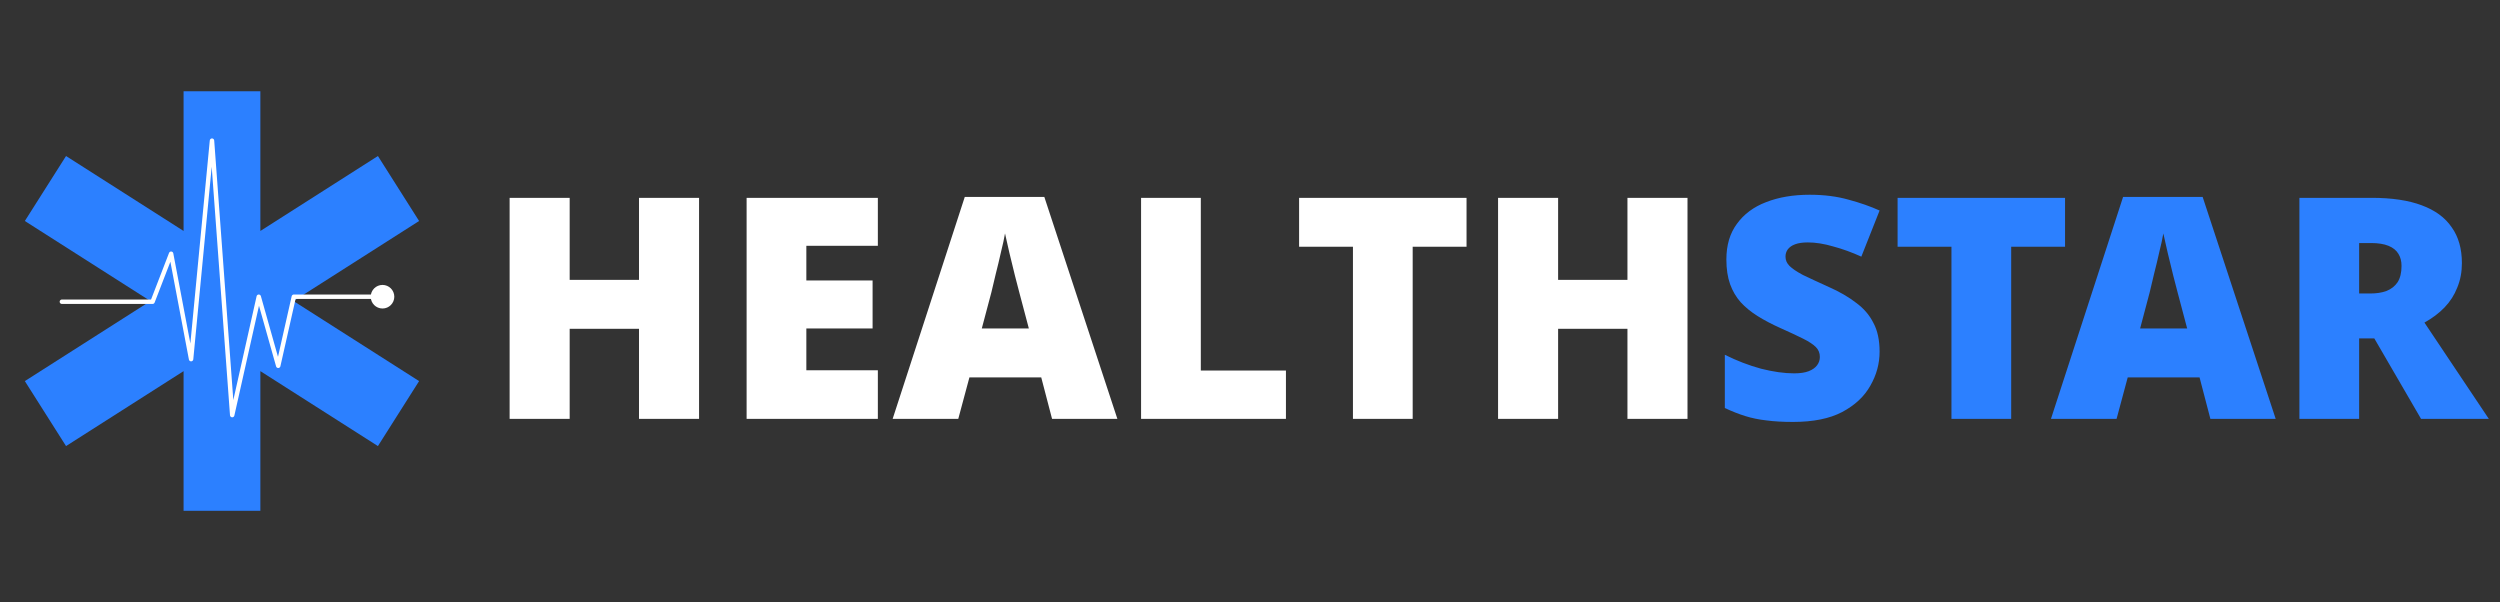
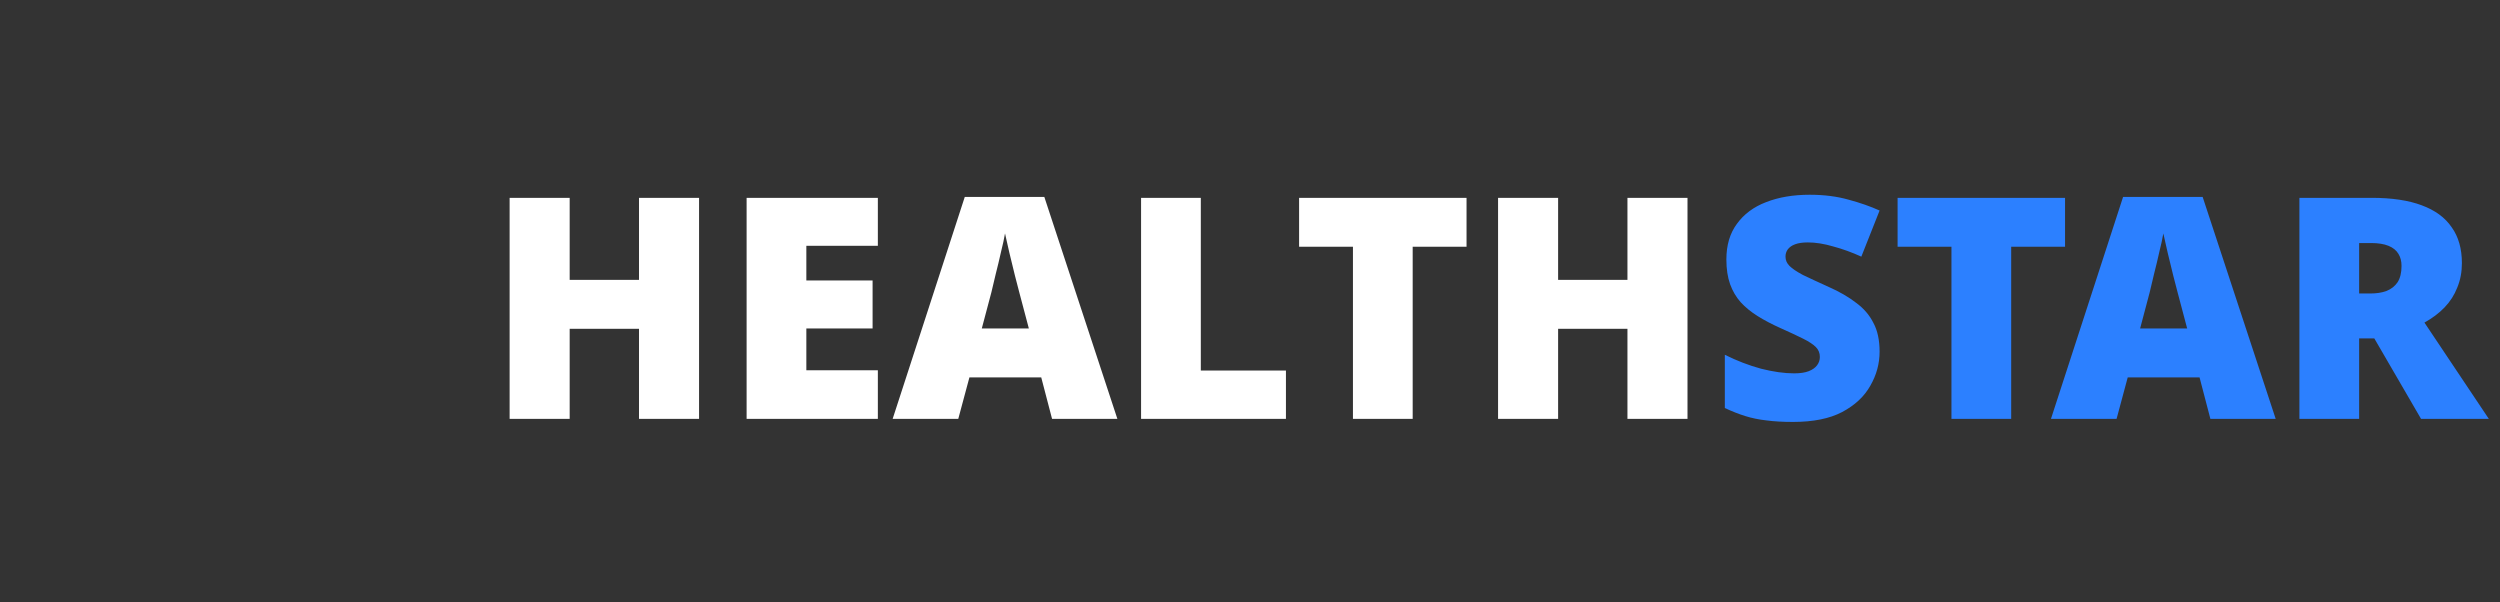
<svg xmlns="http://www.w3.org/2000/svg" width="191" height="46" viewBox="0 0 191 46" fill="none">
  <rect x="0" y="0" width="191" height="46" fill="#333333" stroke="none" />
  <g clip-path="url(#clip0_1882_992)">
    <path d="M14.025 39.026V28.355L5.045 34.08L1.898 29.116L11.492 23L1.898 16.884L5.045 11.92L14.025 17.645V6.974H19.892V17.645L28.873 11.92L32.019 16.884L22.425 23L32.019 29.116L28.873 34.08L19.892 28.355V39.026H14.025Z" fill="#2C80FF" />
    <path d="M4.726 22.884C4.633 22.884 4.557 22.96 4.557 23.053C4.557 23.146 4.633 23.222 4.726 23.222V22.884ZM11.656 23.053V23.222C11.726 23.222 11.789 23.179 11.814 23.114L11.656 23.053ZM13.073 19.384L13.239 19.352C13.225 19.278 13.163 19.223 13.088 19.216C13.013 19.209 12.942 19.253 12.915 19.323L13.073 19.384ZM14.599 27.439L14.433 27.471C14.449 27.553 14.523 27.612 14.607 27.608C14.691 27.604 14.759 27.539 14.767 27.456L14.599 27.439ZM16.196 10.744L16.365 10.732C16.358 10.644 16.286 10.576 16.198 10.575C16.11 10.574 16.037 10.641 16.028 10.728L16.196 10.744ZM17.74 31.715L17.572 31.727C17.578 31.811 17.645 31.877 17.728 31.883C17.811 31.889 17.887 31.833 17.905 31.752L17.74 31.715ZM19.768 22.669L19.931 22.623C19.91 22.549 19.841 22.498 19.764 22.5C19.687 22.502 19.621 22.557 19.604 22.632L19.768 22.669ZM21.257 27.948L21.094 27.994C21.115 28.068 21.184 28.119 21.261 28.117C21.338 28.115 21.404 28.06 21.422 27.985L21.257 27.948ZM22.448 22.669V22.5C22.369 22.5 22.301 22.555 22.283 22.632L22.448 22.669ZM28.323 22.669C28.323 23.167 28.726 23.57 29.224 23.57C29.721 23.57 30.125 23.167 30.125 22.669C30.125 22.172 29.721 21.768 29.224 21.768C28.726 21.768 28.323 22.172 28.323 22.669ZM4.726 23.222H11.656V22.884H4.726V23.222ZM11.814 23.114L13.23 19.445L12.915 19.323L11.499 22.992L11.814 23.114ZM12.907 19.415L14.433 27.471L14.765 27.408L13.239 19.352L12.907 19.415ZM14.767 27.456L16.364 10.76L16.028 10.728L14.431 27.423L14.767 27.456ZM16.028 10.757L17.572 31.727L17.909 31.702L16.365 10.732L16.028 10.757ZM17.905 31.752L19.933 22.706L19.604 22.632L17.576 31.678L17.905 31.752ZM19.606 22.715L21.094 27.994L21.419 27.902L19.931 22.623L19.606 22.715ZM21.422 27.985L22.613 22.706L22.283 22.632L21.092 27.911L21.422 27.985ZM22.448 22.838H29.224V22.5H22.448V22.838Z" fill="white" />
  </g>
  <path d="M53.408 32H48.82V25.118H43.523V32H38.935V15.115H43.523V21.382H48.82V15.115H53.408V32ZM67.068 32H57.041V15.115H67.068V18.781H61.605V21.429H66.666V25.095H61.605V28.287H67.068V32ZM80.377 32L79.55 28.831H74.064L73.212 32H68.199L73.709 15.044H79.786L85.367 32H80.377ZM77.871 22.328C77.792 22.028 77.682 21.603 77.54 21.051C77.398 20.483 77.256 19.9 77.114 19.301C76.972 18.702 76.862 18.213 76.783 17.835C76.72 18.213 76.618 18.686 76.476 19.254C76.35 19.821 76.216 20.381 76.074 20.933C75.948 21.485 75.837 21.95 75.743 22.328L75.009 25.095H78.604L77.871 22.328ZM87.178 32V15.115H91.742V28.311H98.246V32H87.178ZM107.929 32H103.365V18.852H99.251V15.115H112.044V18.852H107.929V32ZM128.925 32H124.337V25.118H119.04V32H114.452V15.115H119.04V21.382H124.337V15.115H128.925V32Z" fill="white" />
  <path d="M143.601 26.868C143.601 27.783 143.365 28.65 142.892 29.47C142.435 30.29 141.717 30.959 140.74 31.48C139.778 31.984 138.525 32.236 136.98 32.236C136.207 32.236 135.529 32.197 134.946 32.118C134.378 32.055 133.842 31.945 133.338 31.787C132.833 31.63 132.313 31.425 131.777 31.172V27.105C132.692 27.562 133.614 27.917 134.544 28.169C135.474 28.405 136.318 28.524 137.074 28.524C137.531 28.524 137.902 28.469 138.186 28.358C138.47 28.248 138.682 28.098 138.824 27.909C138.966 27.72 139.037 27.507 139.037 27.27C139.037 26.971 138.935 26.719 138.73 26.514C138.525 26.309 138.202 26.096 137.76 25.875C137.319 25.654 136.727 25.379 135.986 25.047C135.356 24.764 134.788 24.464 134.284 24.149C133.779 23.834 133.346 23.479 132.983 23.085C132.636 22.691 132.368 22.233 132.179 21.713C131.99 21.177 131.895 20.547 131.895 19.821C131.895 18.733 132.163 17.827 132.699 17.102C133.235 16.361 133.976 15.809 134.922 15.446C135.884 15.068 136.995 14.879 138.257 14.879C139.36 14.879 140.353 15.005 141.236 15.257C142.119 15.494 142.907 15.77 143.601 16.085L142.206 19.608C141.481 19.277 140.763 19.017 140.054 18.828C139.36 18.623 138.714 18.521 138.115 18.521C137.721 18.521 137.397 18.568 137.145 18.663C136.893 18.757 136.704 18.891 136.578 19.064C136.467 19.222 136.412 19.404 136.412 19.608C136.412 19.877 136.515 20.113 136.72 20.318C136.925 20.523 137.263 20.751 137.736 21.004C138.225 21.24 138.887 21.548 139.723 21.926C140.543 22.289 141.236 22.691 141.804 23.132C142.387 23.558 142.829 24.07 143.128 24.669C143.443 25.252 143.601 25.985 143.601 26.868ZM153.655 32H149.091V18.852H144.976V15.115H157.77V18.852H153.655V32ZM168.873 32L168.045 28.831H162.559L161.707 32H156.694L162.204 15.044H168.282L173.862 32H168.873ZM166.366 22.328C166.287 22.028 166.177 21.603 166.035 21.051C165.893 20.483 165.751 19.9 165.609 19.301C165.467 18.702 165.357 18.213 165.278 17.835C165.215 18.213 165.113 18.686 164.971 19.254C164.845 19.821 164.711 20.381 164.569 20.933C164.443 21.485 164.332 21.95 164.238 22.328L163.505 25.095H167.099L166.366 22.328ZM181.207 15.115C182.736 15.115 184.006 15.305 185.015 15.683C186.039 16.061 186.804 16.621 187.308 17.362C187.829 18.087 188.089 19.002 188.089 20.105C188.089 20.783 187.971 21.406 187.734 21.973C187.513 22.541 187.19 23.045 186.764 23.487C186.339 23.928 185.826 24.314 185.227 24.645L190.146 32H184.967L181.396 25.852H180.238V32H175.674V15.115H181.207ZM181.136 18.568H180.238V22.423H181.089C181.562 22.423 181.972 22.36 182.319 22.233C182.681 22.091 182.965 21.871 183.17 21.571C183.375 21.256 183.477 20.838 183.477 20.318C183.477 19.955 183.399 19.648 183.241 19.396C183.083 19.128 182.831 18.923 182.484 18.781C182.137 18.639 181.688 18.568 181.136 18.568Z" fill="#2C80FF" />
  <defs>
    <clipPath id="clip0_1882_992">
-       <rect width="33.736" height="33.829" fill="white" transform="translate(-6.10352e-05 6.085)" />
-     </clipPath>
+       </clipPath>
  </defs>
</svg>